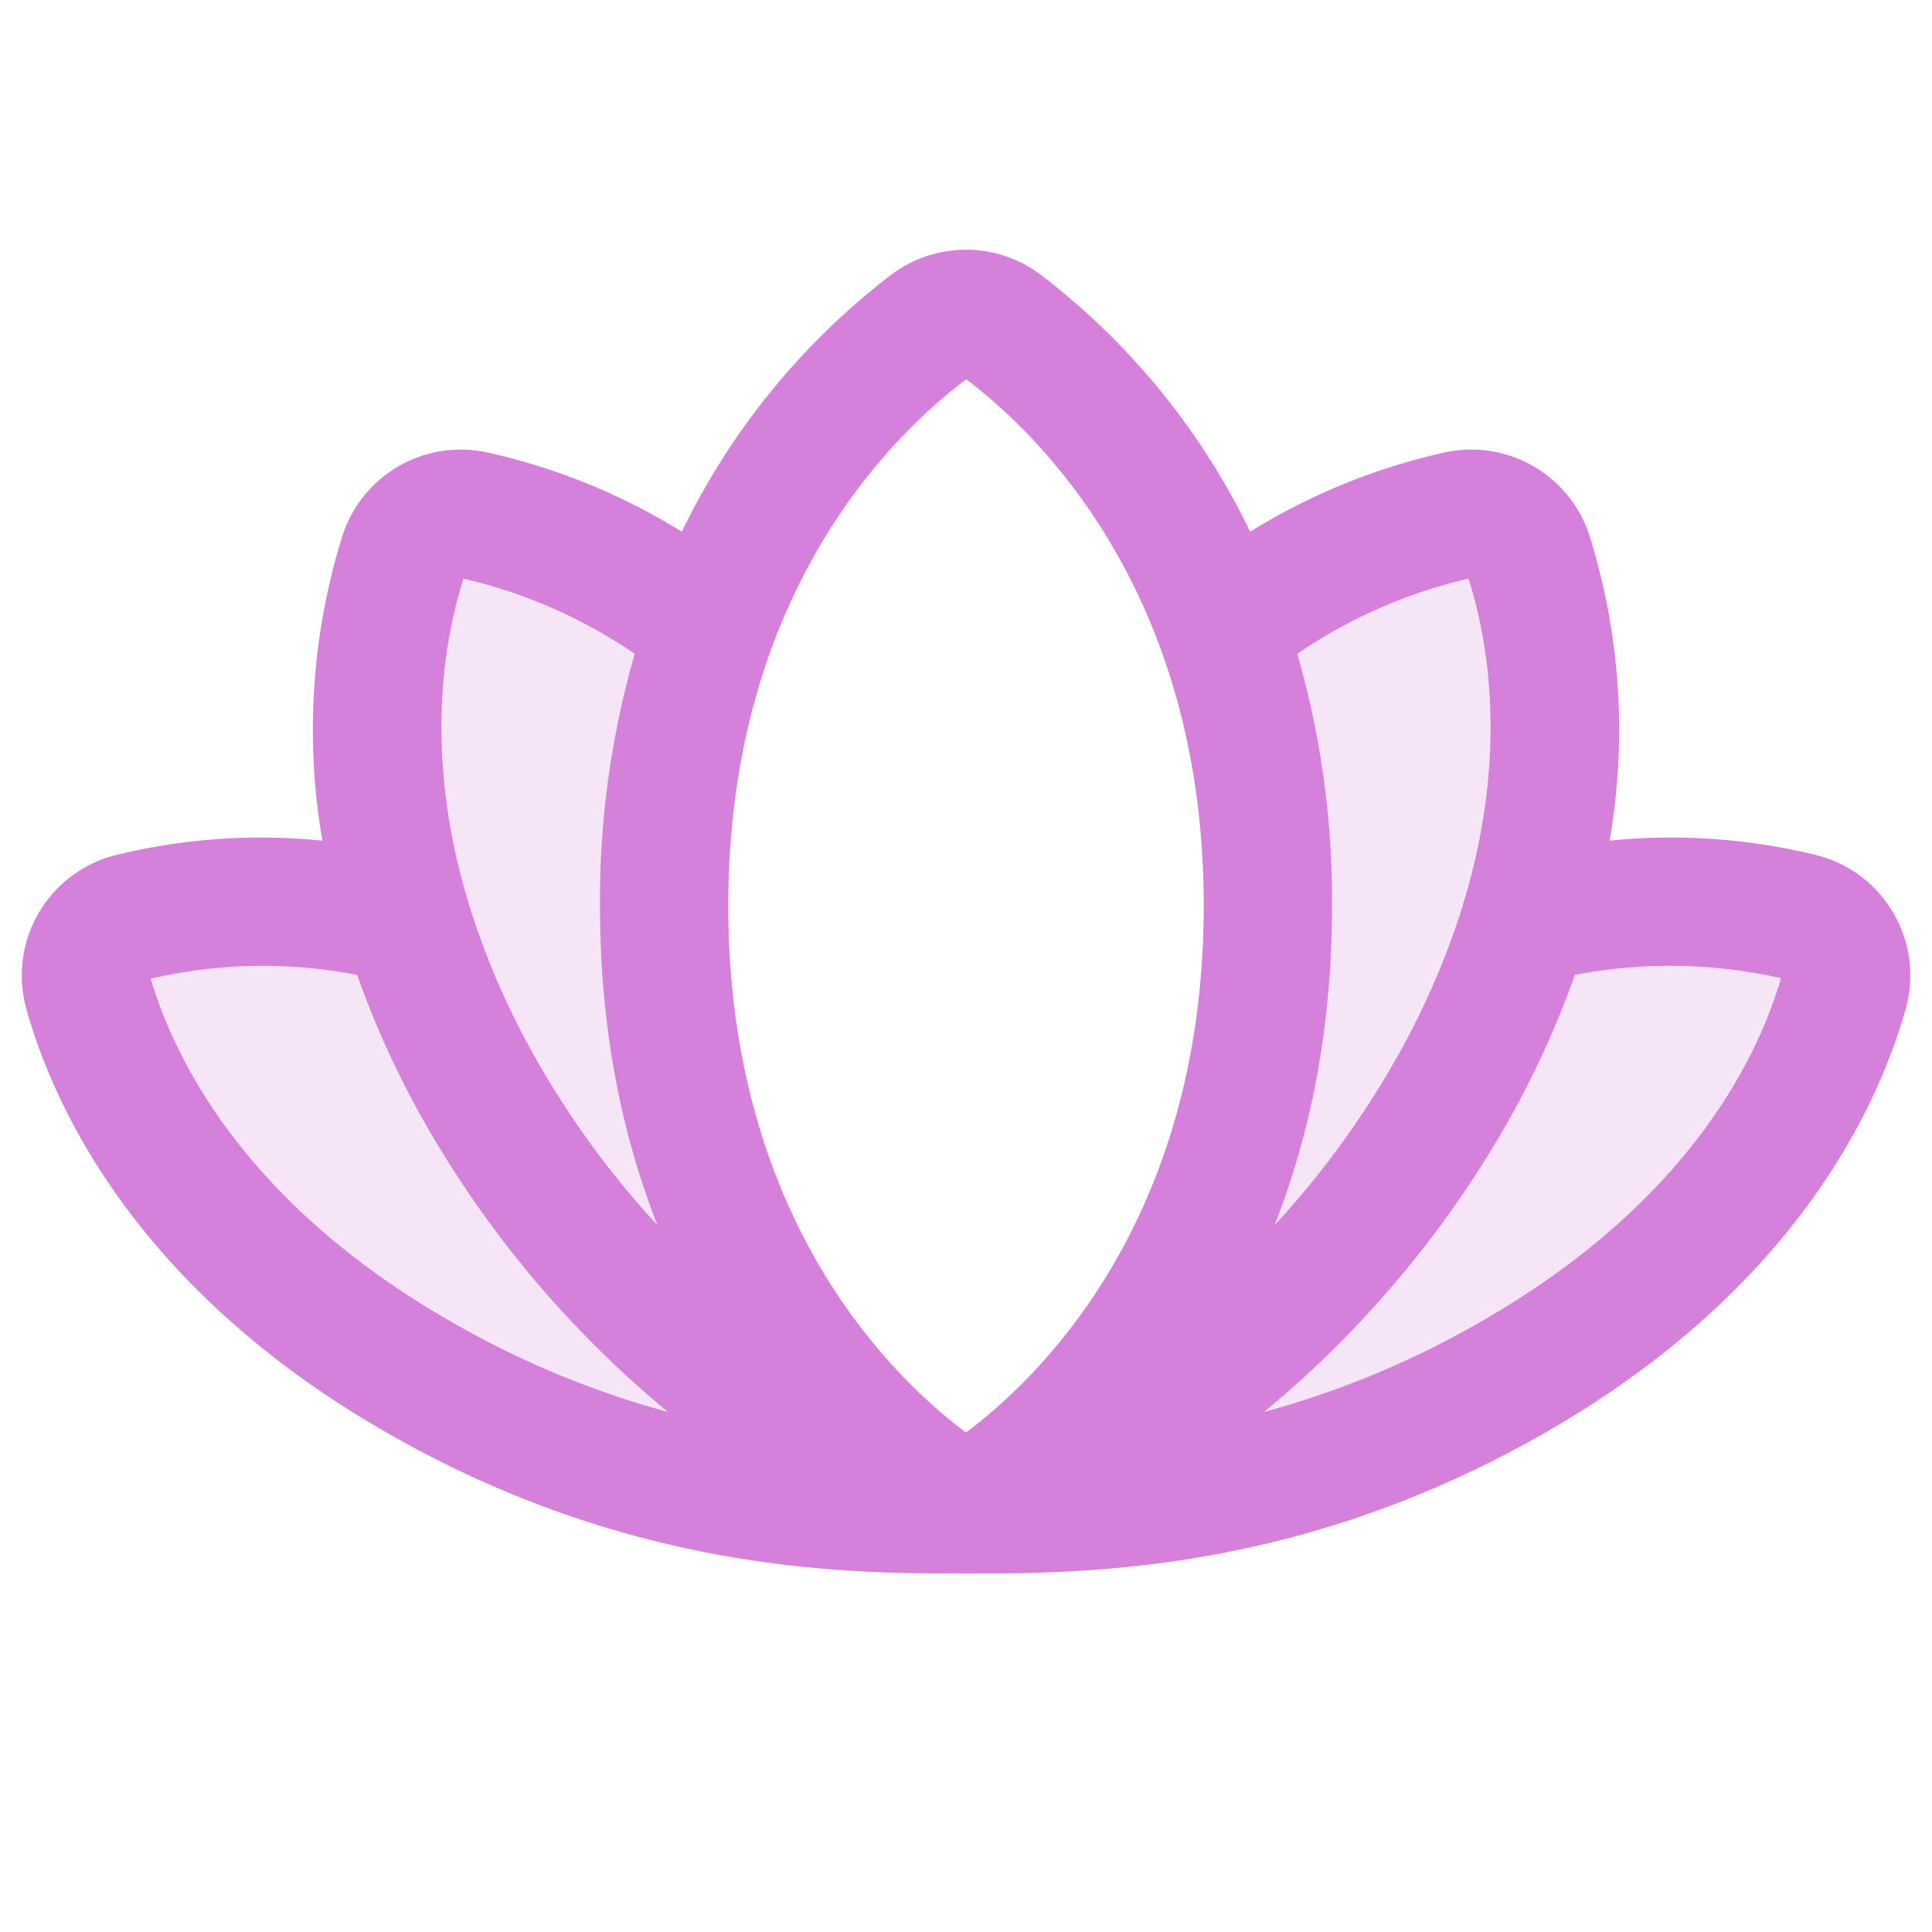
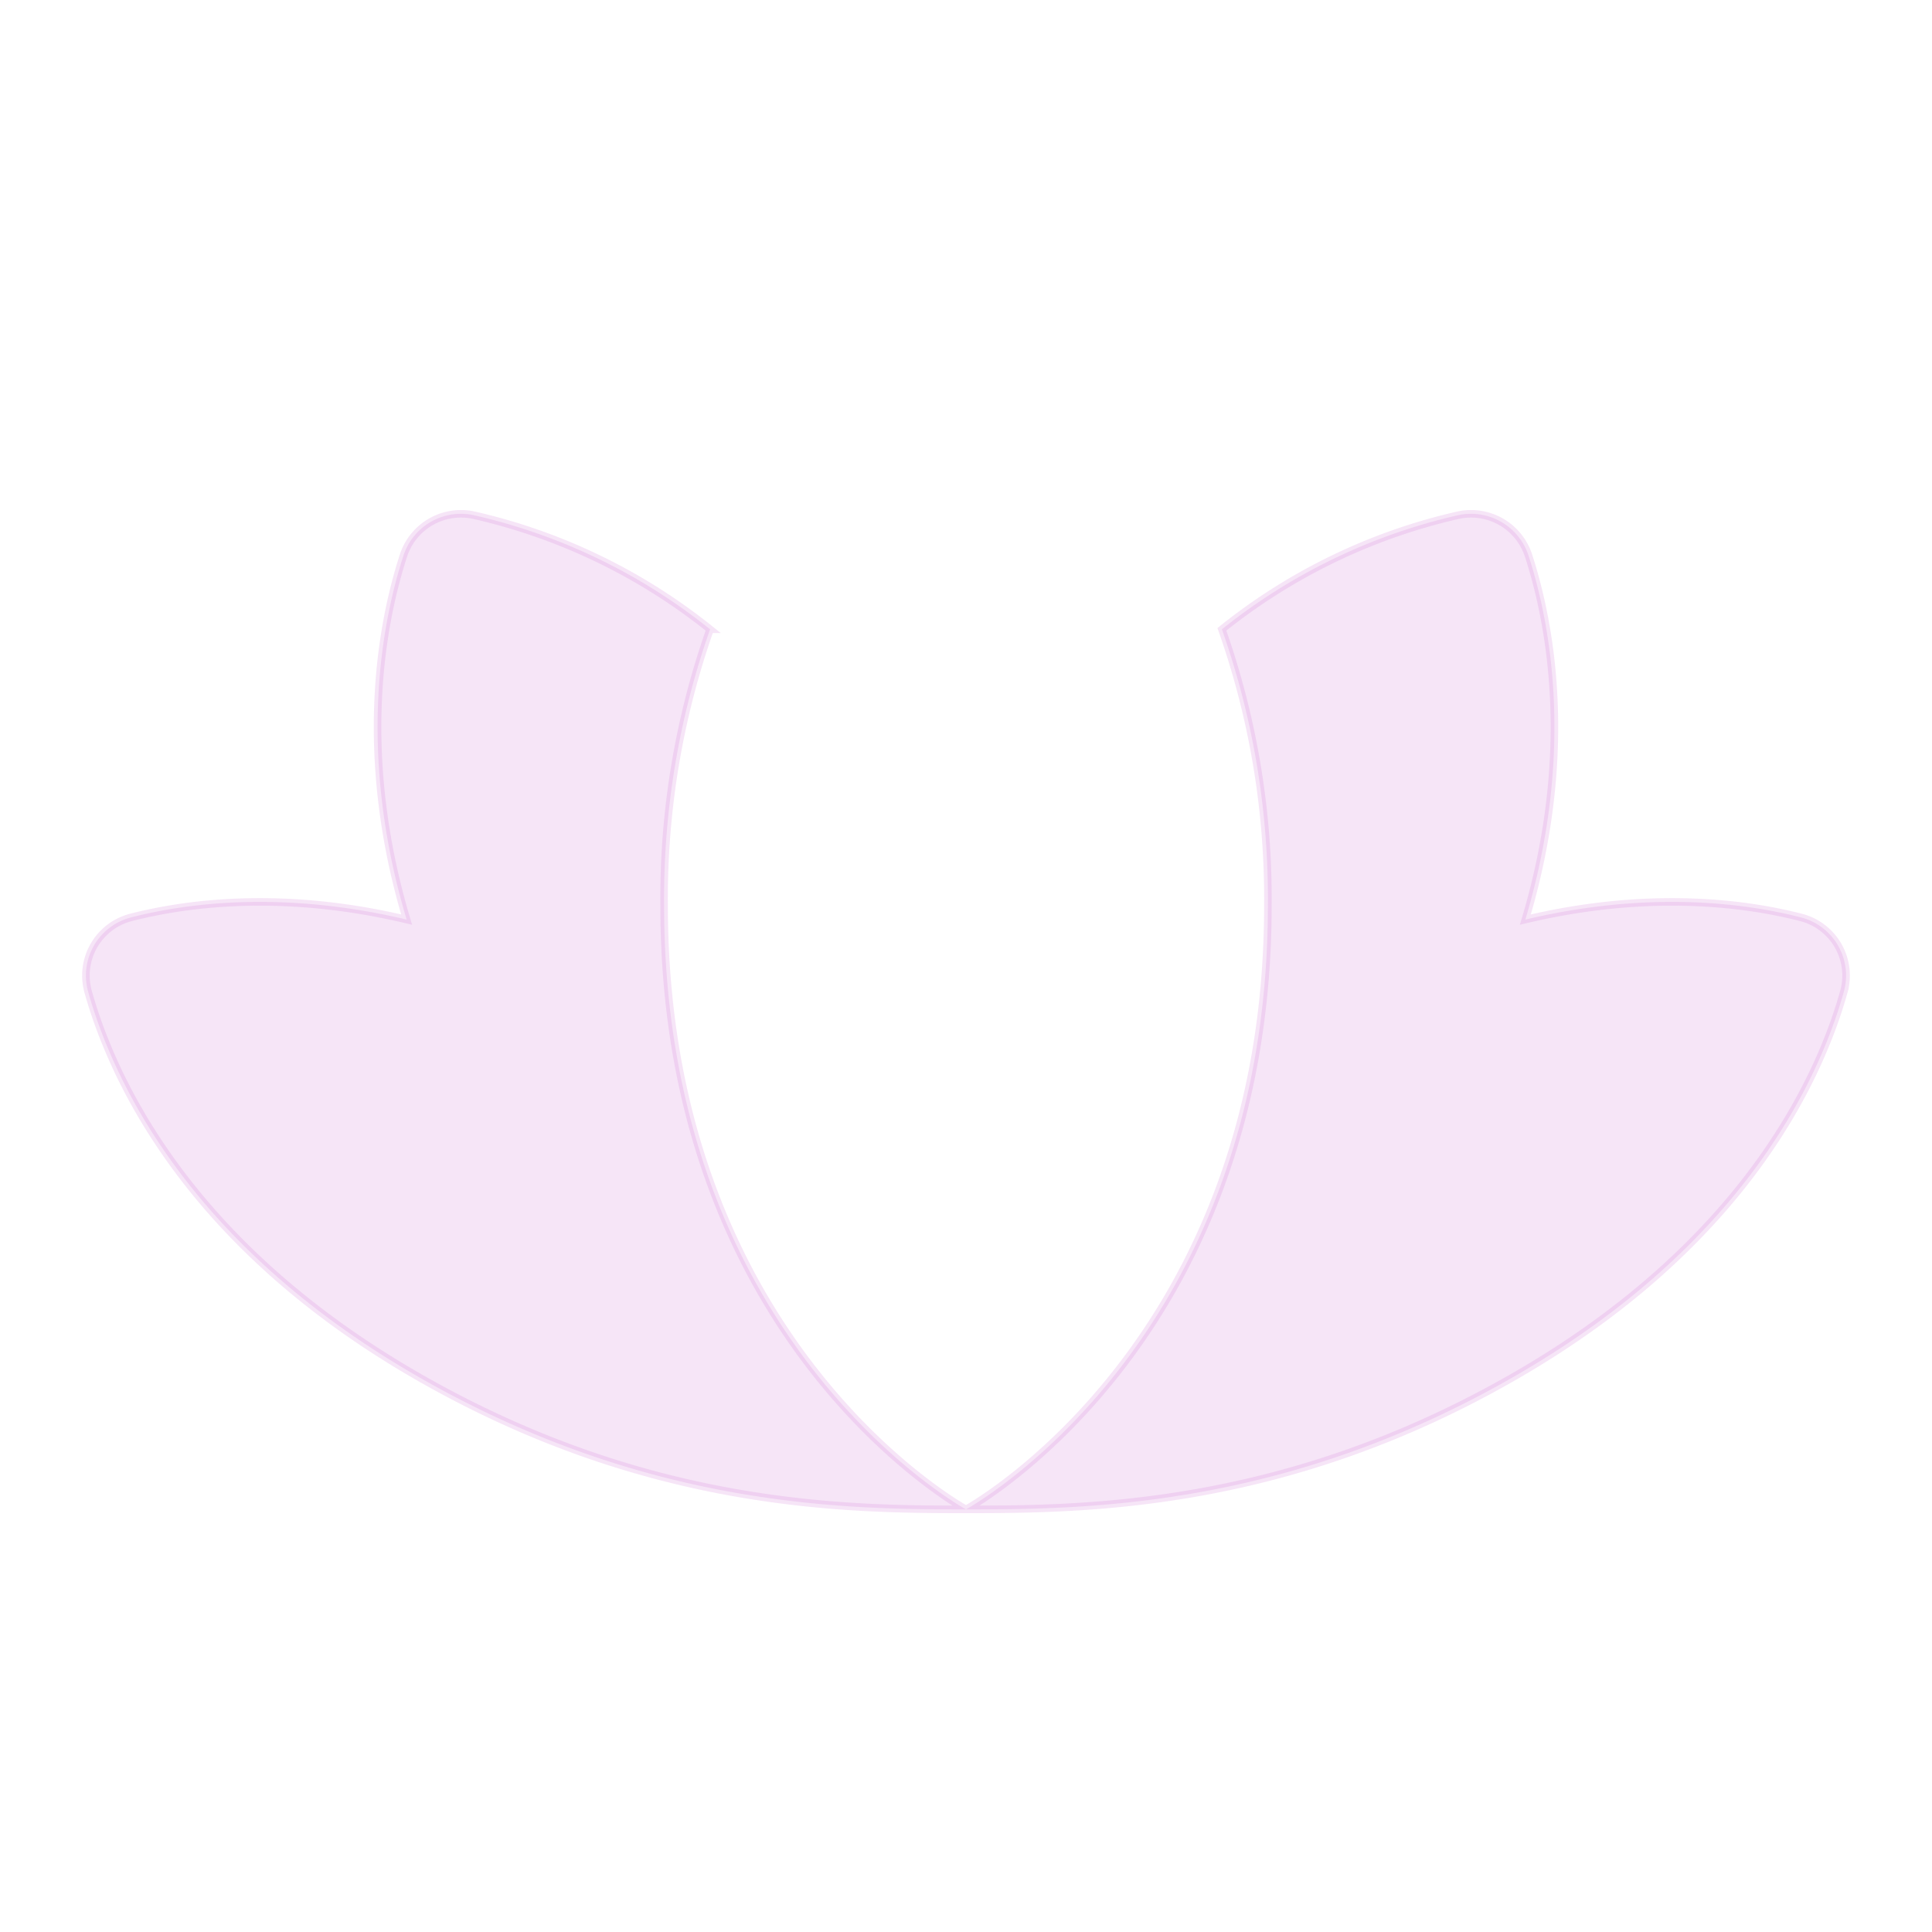
<svg xmlns="http://www.w3.org/2000/svg" stroke="#d580db" id="Flat" viewBox="0 0 256 256" height="800px" width="800px" fill="#d580db">
  <g stroke-width="0" id="SVGRepo_bgCarrier" />
  <g stroke-linejoin="round" stroke-linecap="round" id="SVGRepo_tracerCarrier" />
  <g id="SVGRepo_iconCarrier">
-     <path opacity="0.2" d="M128,200c-16,0-42.456-.18-72.89-17.751-30.437-17.572-40.284-39.586-43.435-50.855a7.957,7.957,0,0,1,5.68-9.832c7.382-1.892,20.128-3.602,36.526.288-6.652-22.246-3.254-39.508-.415-48.248a8.013,8.013,0,0,1,9.304-5.34A77.46,77.46,0,0,1,94.093,83.389h-.001A107.002,107.002,0,0,0,88,120C88,178.182,128,200,128,200Zm110.644-78.438c-7.381-1.892-20.128-3.602-36.526.288,6.652-22.246,3.254-39.508.415-48.248a8.013,8.013,0,0,0-9.304-5.34,77.46,77.46,0,0,0-31.322,15.127h.001A107.002,107.002,0,0,1,168,120c0,58.182-40,80-40,80,16,0,42.456-.18,72.89-17.751,30.437-17.572,40.284-39.586,43.435-50.855A7.957,7.957,0,0,0,238.644,121.562Z" />
-     <path d="M250.476,121.289a15.82,15.82,0,0,0-9.844-7.476,80.056,80.056,0,0,0-27.957-1.853,85.739,85.739,0,0,0-2.531-40.825,15.962,15.962,0,0,0-18.544-10.706,82.549,82.549,0,0,0-26.158,10.745,94.049,94.049,0,0,0-27.843-34.37,15.941,15.941,0,0,0-19.197,0A94.054,94.054,0,0,0,90.558,71.174,82.556,82.556,0,0,0,64.402,60.43a15.967,15.967,0,0,0-18.546,10.707A85.731,85.731,0,0,0,43.325,111.96a80.016,80.016,0,0,0-27.957,1.854,15.957,15.957,0,0,0-11.396,19.738c3.538,12.653,14.368,36.705,47.138,55.626C83.677,207.979,112.457,208,127.946,208c.016,0,.03.002.046.002L128,208.001l.008 0c.016,0,.03-.002.046-.002,15.49,0,44.27-.021,76.836-18.823,32.77-18.92,43.6-42.972,47.138-55.625A15.818,15.818,0,0,0,250.476,121.289ZM194.926,76.078c2.739,8.434,5.419,23.521-.3,42.963a7.932,7.932,0,0,0-.298,1.016,104.574,104.574,0,0,1-9.542,21.589,119.23,119.23,0,0,1-17.385,23.005C172.466,152.716,176,137.961,176,120a117.253,117.253,0,0,0-4.688-33.572A67.4,67.4,0,0,1,194.926,76.078ZM128.028,49.627C137.641,56.802,160,78.023,160,120c0,42.542-22.692,63.592-32,70.437C118.692,183.592,96,162.542,96,120,96,78.023,118.359,56.802,128.028,49.627ZM61.073,76.08A67.357,67.357,0,0,1,84.688,86.428,117.256,117.256,0,0,0,80,120c0,17.961,3.534,32.716,8.601,44.652a119.23,119.23,0,0,1-17.385-23.005,104.563,104.563,0,0,1-9.55-21.615,7.981,7.981,0,0,0-.274-.932C55.649,99.629,58.332,84.521,61.073,76.08ZM19.342,129.312a66.439,66.439,0,0,1,28.348-.578,123.027,123.027,0,0,0,9.669,20.913,138.333,138.333,0,0,0,33.273,38.523,121.799,121.799,0,0,1-31.521-12.849C31.257,159.239,22.264,139.549,19.342,129.312Zm177.548,46.009a121.799,121.799,0,0,1-31.521,12.849,138.337,138.337,0,0,0,33.272-38.523,123.027,123.027,0,0,0,9.669-20.913,67.454,67.454,0,0,1,28.309.509C233.736,139.549,224.743,159.239,196.89,175.32Z" />
+     <path opacity="0.2" d="M128,200c-16,0-42.456-.18-72.89-17.751-30.437-17.572-40.284-39.586-43.435-50.855a7.957,7.957,0,0,1,5.68-9.832c7.382-1.892,20.128-3.602,36.526.288-6.652-22.246-3.254-39.508-.415-48.248a8.013,8.013,0,0,1,9.304-5.34A77.46,77.46,0,0,1,94.093,83.389h-.001A107.002,107.002,0,0,0,88,120C88,178.182,128,200,128,200Zm110.644-78.438c-7.381-1.892-20.128-3.602-36.526.288,6.652-22.246,3.254-39.508.415-48.248a8.013,8.013,0,0,0-9.304-5.34,77.46,77.46,0,0,0-31.322,15.127A107.002,107.002,0,0,1,168,120c0,58.182-40,80-40,80,16,0,42.456-.18,72.89-17.751,30.437-17.572,40.284-39.586,43.435-50.855A7.957,7.957,0,0,0,238.644,121.562Z" />
  </g>
</svg>